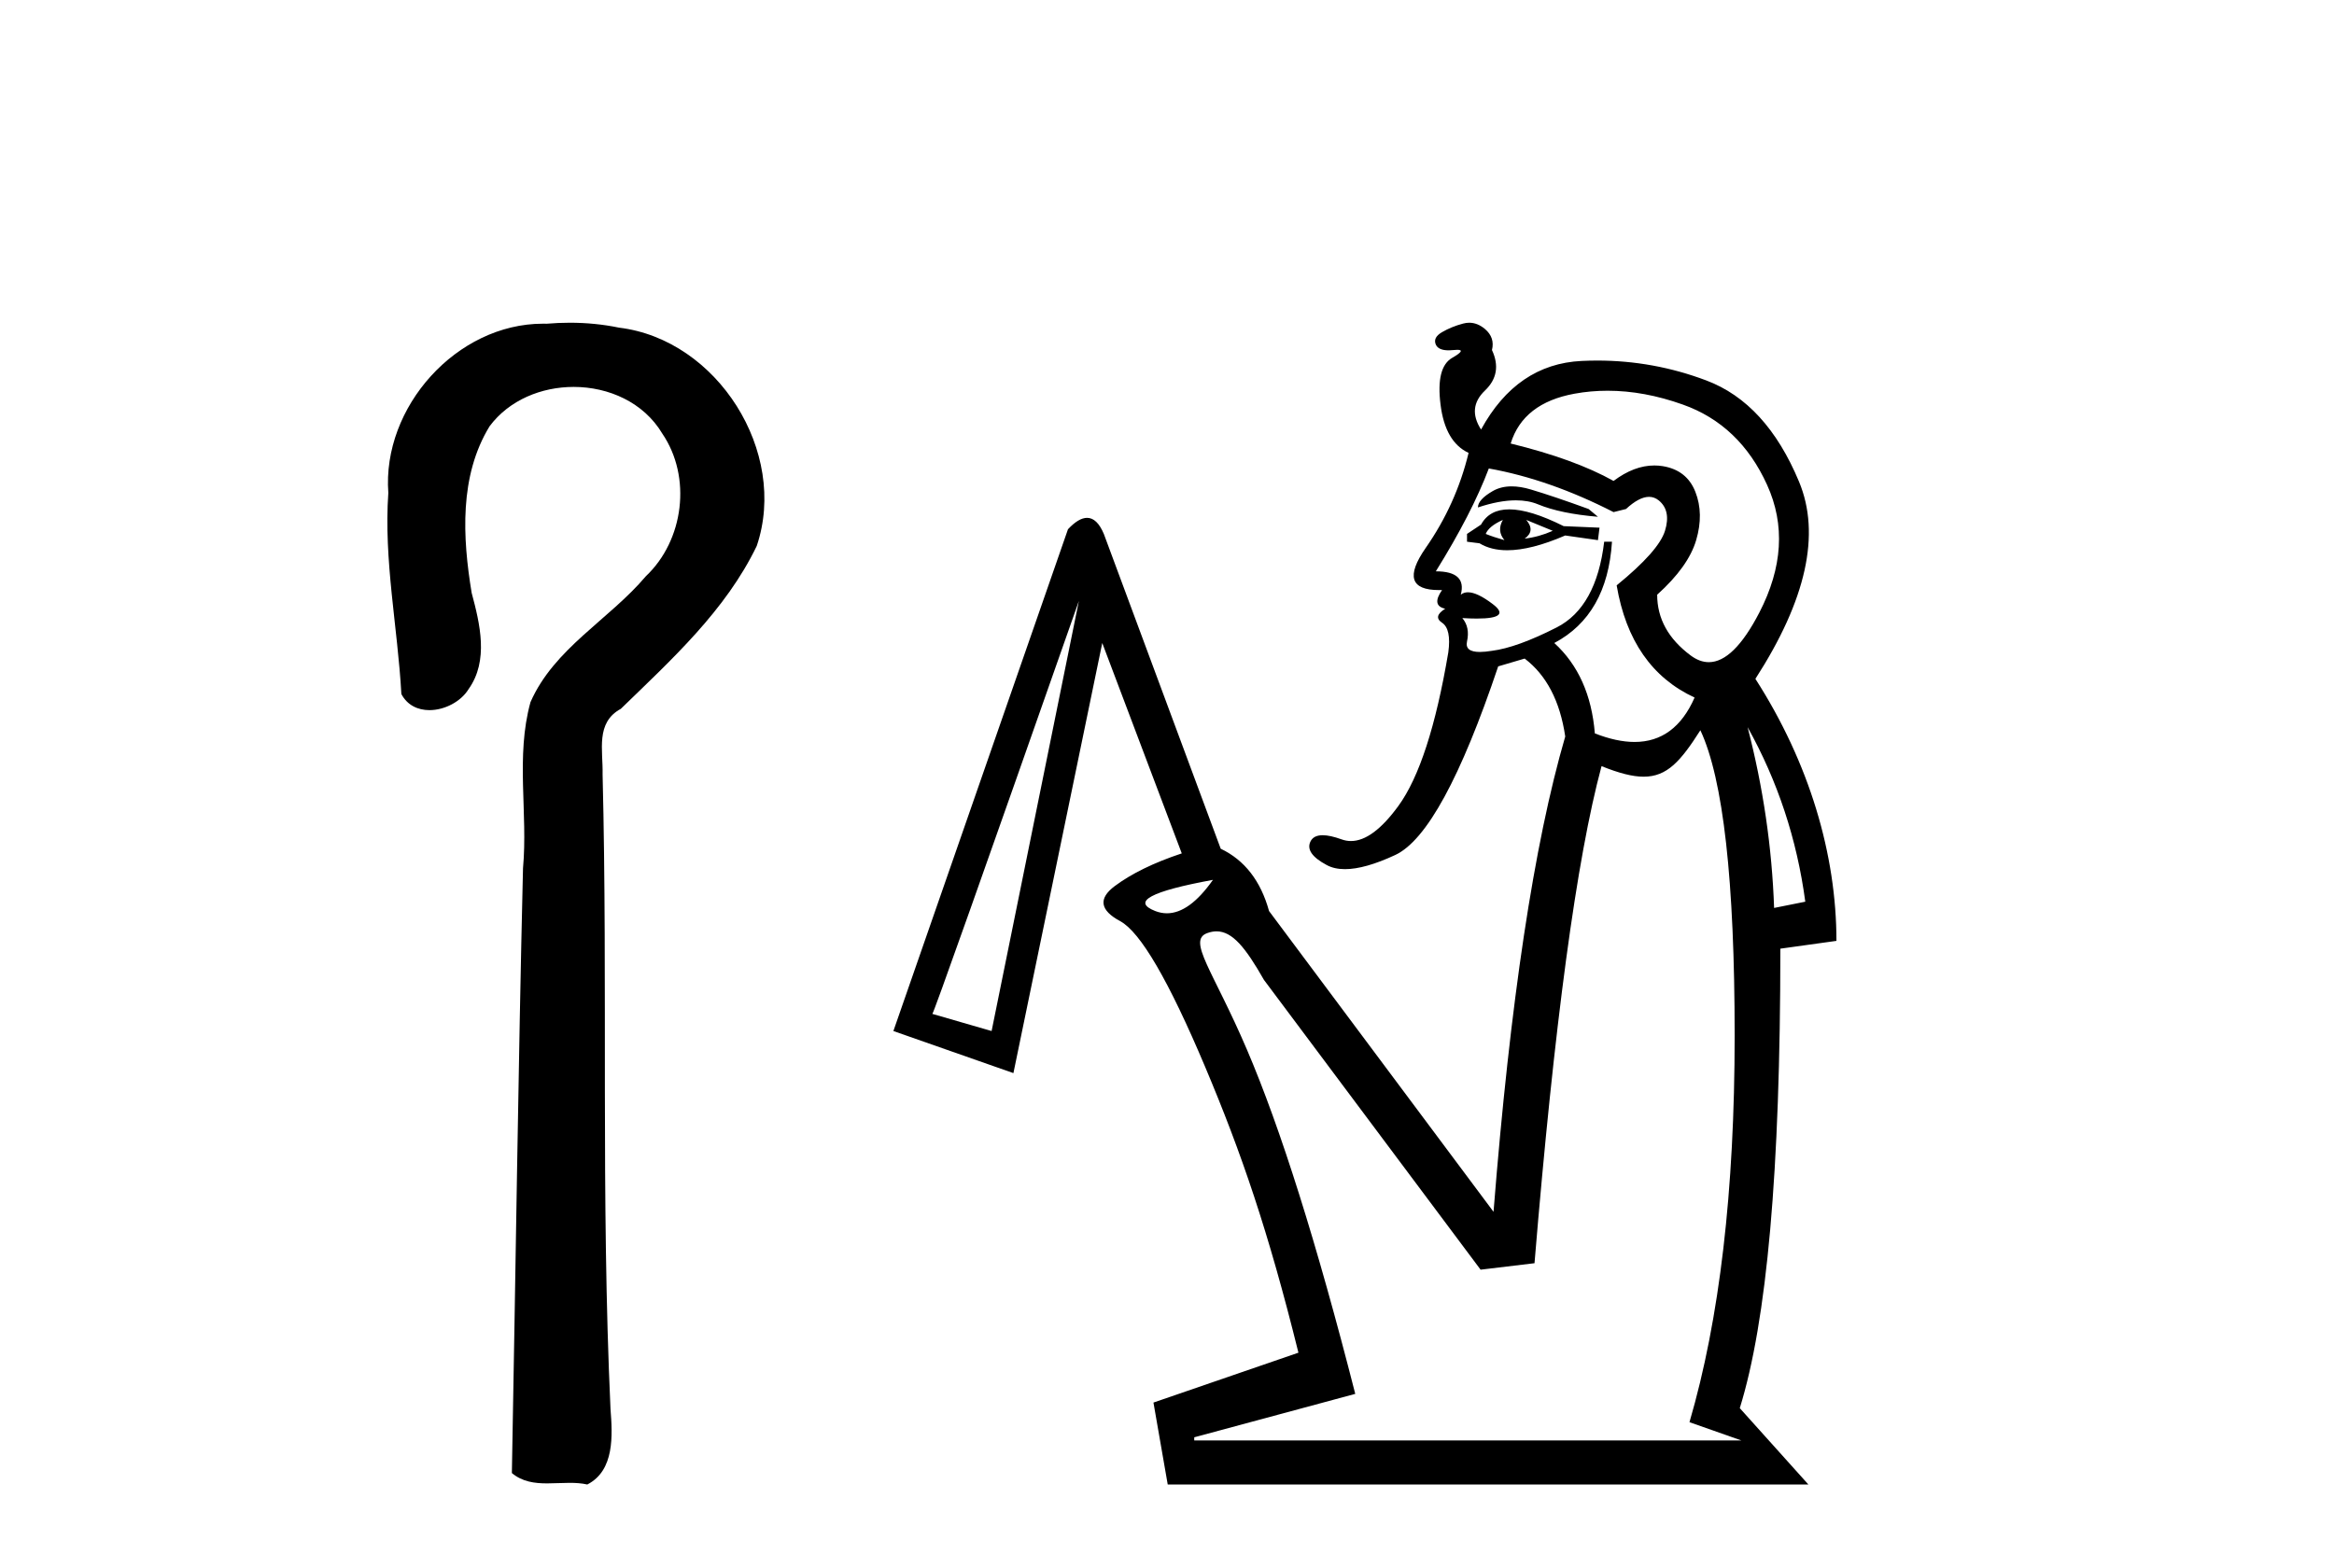
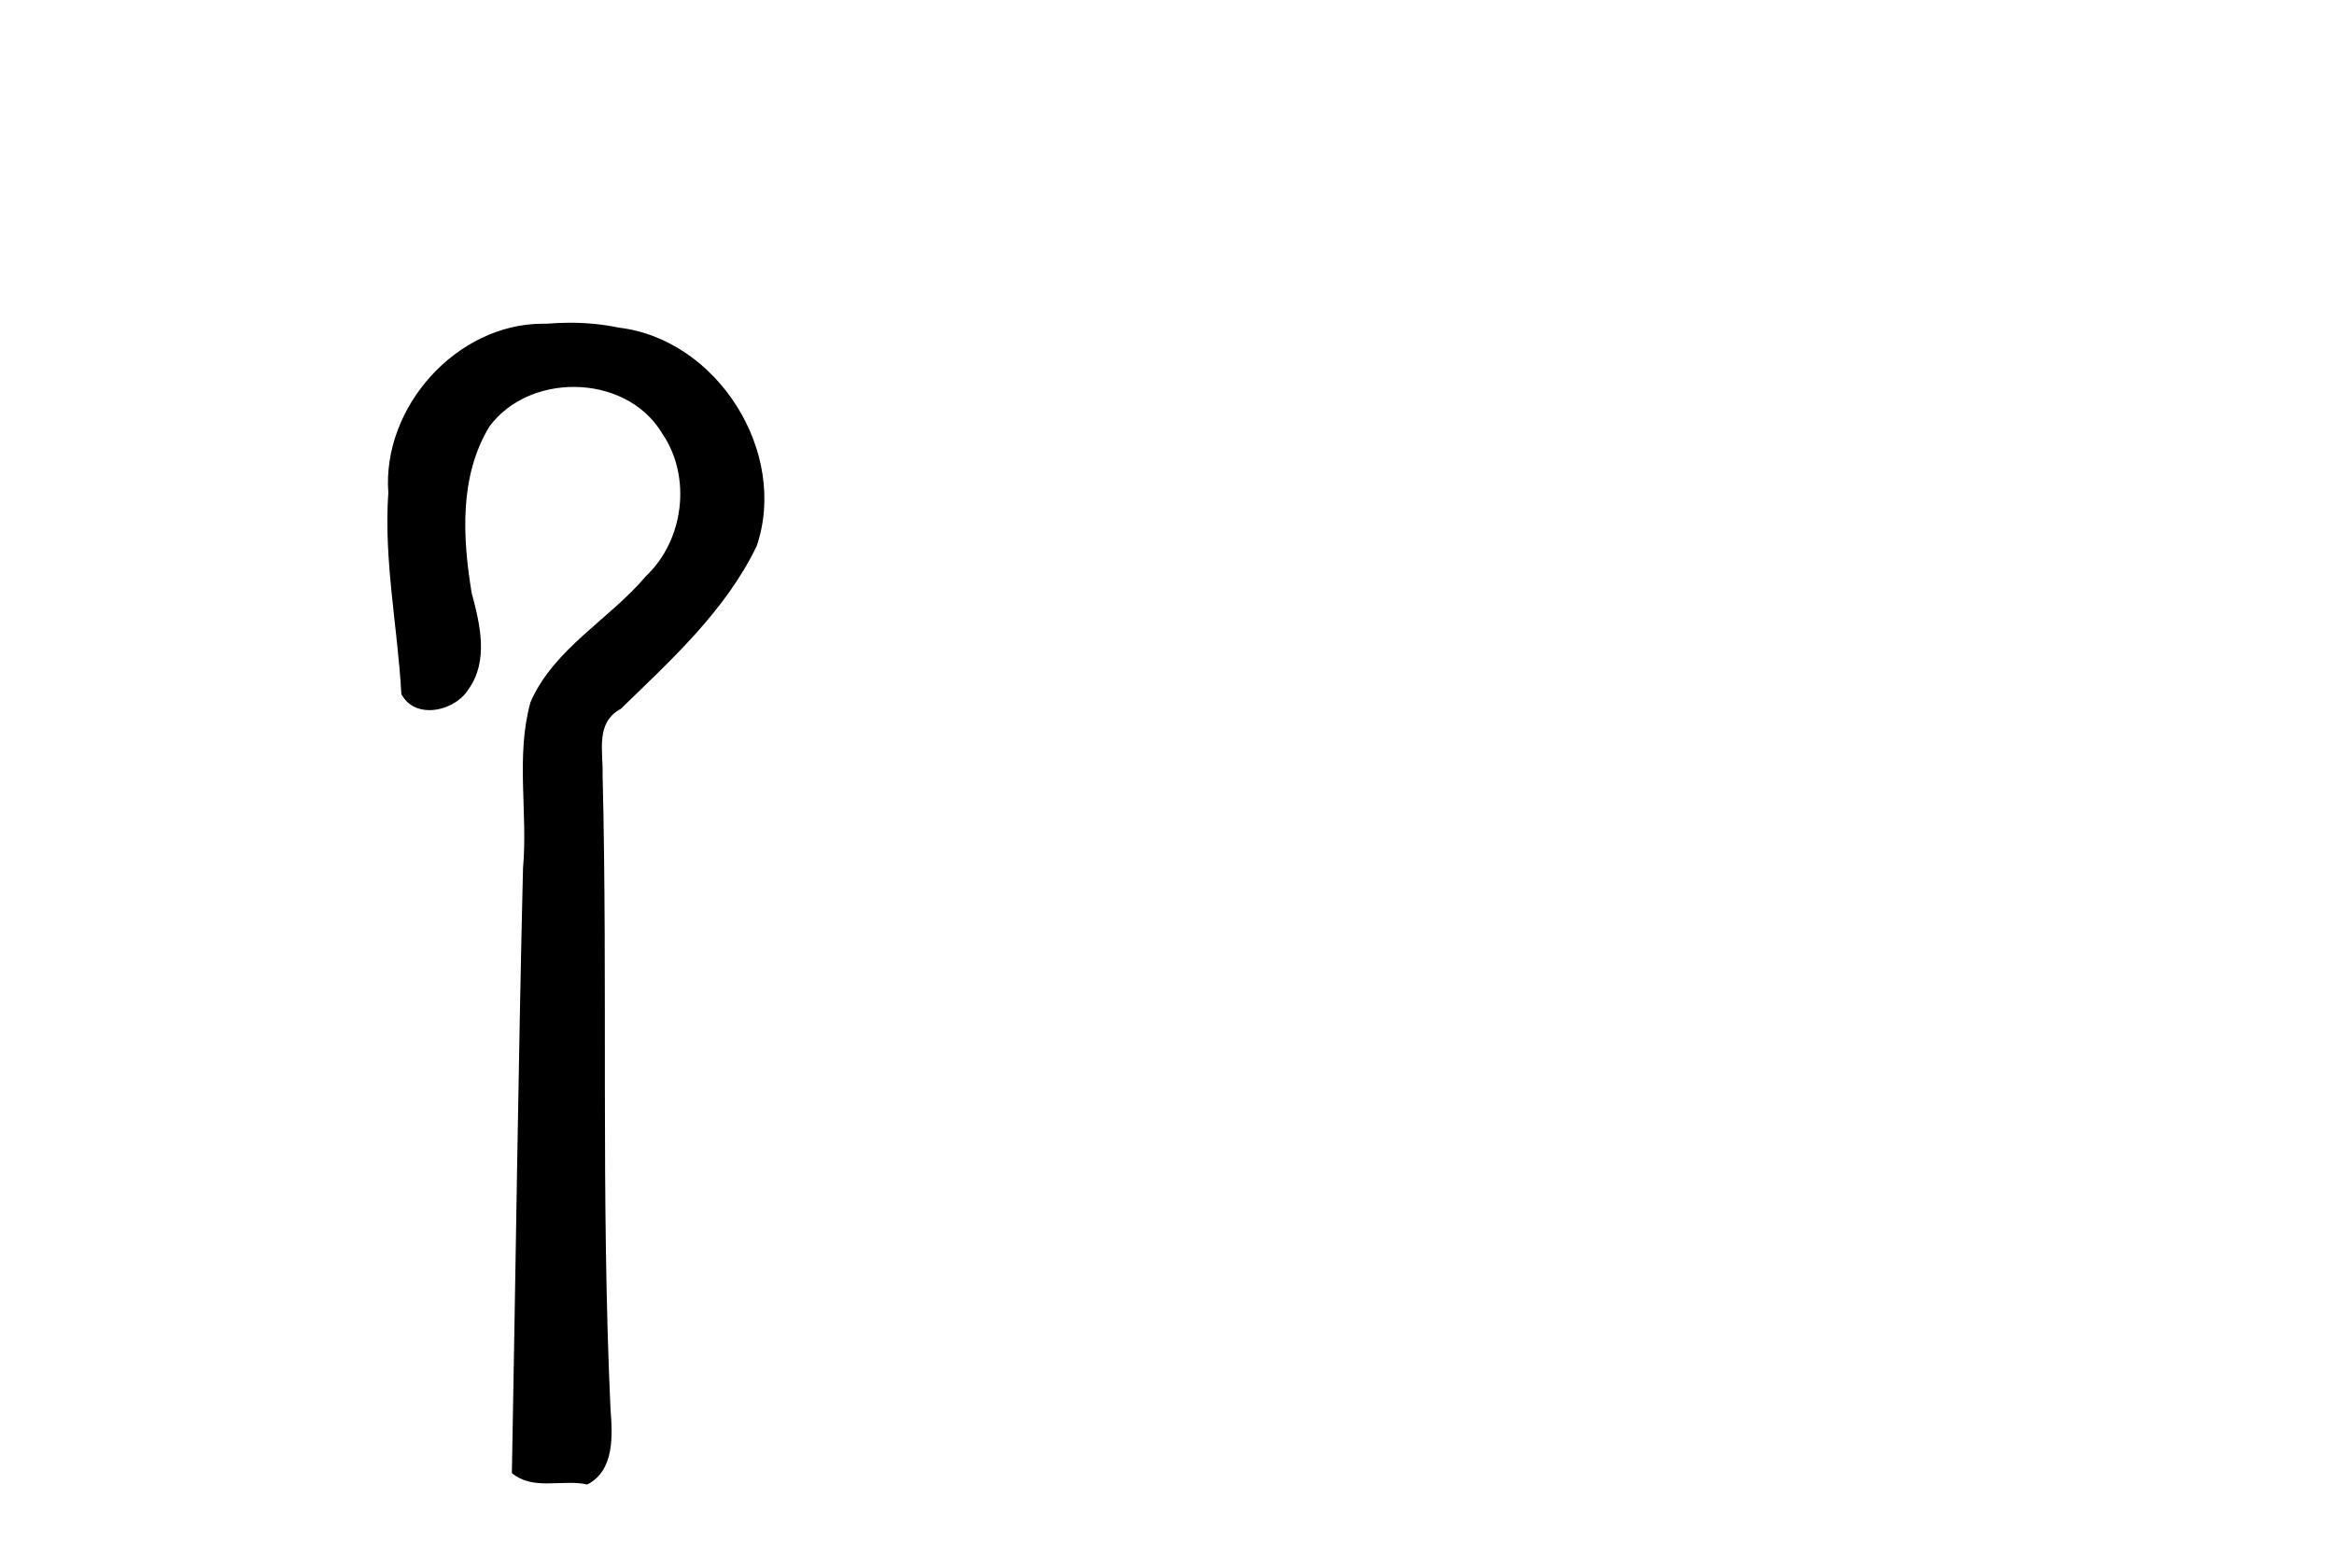
<svg xmlns="http://www.w3.org/2000/svg" width="61.0" height="41.0">
  <path d="M 14.89 8.437 C 14.689 8.437 14.488 8.446 14.287 8.463 C 14.256 8.462 14.224 8.462 14.193 8.462 C 11.931 8.462 9.983 10.644 10.149 12.886 C 10.026 14.648 10.393 16.391 10.49 18.144 C 10.645 18.44 10.926 18.565 11.223 18.565 C 11.619 18.565 12.046 18.344 12.247 18.015 C 12.778 17.27 12.544 16.309 12.327 15.499 C 12.088 14.052 12.001 12.442 12.796 11.143 C 13.308 10.457 14.151 10.115 14.993 10.115 C 15.909 10.115 16.824 10.521 17.308 11.333 C 18.084 12.47 17.875 14.125 16.88 15.064 C 15.92 16.2 14.48 16.95 13.864 18.357 C 13.472 19.776 13.801 21.256 13.669 22.7 C 13.543 27.969 13.477 33.24 13.378 38.51 C 13.65 38.738 13.97 38.78 14.301 38.78 C 14.495 38.78 14.693 38.766 14.887 38.766 C 15.044 38.766 15.2 38.775 15.349 38.809 C 16.066 38.442 16.009 37.52 15.956 36.838 C 15.702 31.311 15.887 25.776 15.749 20.246 C 15.764 19.615 15.559 18.892 16.225 18.531 C 17.55 17.245 18.963 15.963 19.778 14.272 C 20.607 11.817 18.751 8.878 16.181 8.566 C 15.756 8.478 15.323 8.437 14.89 8.437 Z" style="fill:#000000;stroke:none" />
-   <path d="M 39.507 12.715 C 39.32 12.715 39.155 12.756 39.013 12.838 C 38.755 12.987 38.626 13.13 38.626 13.266 C 38.999 13.142 39.329 13.08 39.617 13.08 C 39.833 13.08 40.026 13.114 40.195 13.184 C 40.589 13.347 41.111 13.456 41.763 13.51 L 41.519 13.307 C 40.921 13.089 40.419 12.919 40.011 12.797 C 39.828 12.742 39.66 12.715 39.507 12.715 ZM 39.889 13.592 L 40.582 13.877 C 40.337 13.986 40.093 14.053 39.848 14.081 C 40.039 13.945 40.052 13.782 39.889 13.592 ZM 39.278 13.592 C 39.169 13.782 39.183 13.958 39.319 14.121 C 39.129 14.067 38.966 14.013 38.83 13.958 C 38.884 13.823 39.034 13.7 39.278 13.592 ZM 39.445 13.316 C 39.099 13.316 38.853 13.449 38.708 13.714 L 38.341 13.958 L 38.341 14.162 L 38.667 14.203 C 38.866 14.324 39.108 14.385 39.393 14.385 C 39.807 14.385 40.312 14.257 40.908 13.999 L 41.763 14.121 L 41.804 13.795 L 40.867 13.755 C 40.283 13.463 39.809 13.316 39.445 13.316 ZM 42.015 10.215 C 42.649 10.215 43.305 10.335 43.983 10.577 C 44.975 10.93 45.708 11.629 46.183 12.675 C 46.659 13.721 46.591 14.834 45.98 16.016 C 45.533 16.879 45.093 17.311 44.661 17.311 C 44.502 17.311 44.344 17.253 44.187 17.136 C 43.603 16.701 43.311 16.172 43.311 15.547 C 43.854 15.058 44.194 14.583 44.33 14.121 C 44.466 13.66 44.459 13.239 44.309 12.858 C 44.16 12.478 43.875 12.254 43.454 12.186 C 43.381 12.174 43.308 12.169 43.236 12.169 C 42.885 12.169 42.53 12.303 42.171 12.573 C 41.492 12.193 40.595 11.867 39.482 11.595 C 39.699 10.889 40.256 10.455 41.152 10.292 C 41.435 10.24 41.723 10.215 42.015 10.215 ZM 38.911 12.247 C 39.971 12.437 41.057 12.818 42.171 13.388 L 42.496 13.307 C 42.726 13.095 42.926 12.989 43.098 12.989 C 43.191 12.989 43.276 13.02 43.352 13.082 C 43.569 13.259 43.624 13.524 43.515 13.877 C 43.406 14.23 42.985 14.705 42.252 15.303 C 42.496 16.742 43.175 17.72 44.289 18.236 C 43.949 19.01 43.426 19.397 42.719 19.397 C 42.409 19.397 42.063 19.322 41.682 19.173 C 41.6 18.168 41.247 17.38 40.622 16.81 C 41.546 16.321 42.048 15.439 42.13 14.162 L 41.926 14.162 C 41.79 15.303 41.376 16.05 40.684 16.403 C 39.991 16.756 39.427 16.959 38.993 17.014 C 38.871 17.034 38.765 17.044 38.677 17.044 C 38.412 17.044 38.3 16.953 38.341 16.769 C 38.395 16.525 38.355 16.321 38.219 16.158 L 38.219 16.158 C 38.361 16.167 38.487 16.171 38.598 16.171 C 39.208 16.171 39.346 16.044 39.013 15.792 C 38.743 15.586 38.526 15.484 38.365 15.484 C 38.291 15.484 38.229 15.505 38.178 15.547 C 38.287 15.14 38.069 14.936 37.526 14.936 C 38.151 13.931 38.613 13.035 38.911 12.247 ZM 45.674 19.01 L 45.674 19.01 C 46.462 20.422 46.964 21.943 47.182 23.573 L 46.367 23.736 C 46.312 22.161 46.082 20.585 45.674 19.01 ZM 31.701 23.002 C 31.291 23.585 30.89 23.876 30.497 23.876 C 30.395 23.876 30.294 23.856 30.193 23.817 C 29.569 23.573 30.071 23.301 31.701 23.002 ZM 28.197 15.71 L 25.916 26.954 L 24.367 26.506 C 24.395 26.506 25.671 22.907 28.197 15.71 ZM 44.44 19.091 C 45.038 20.368 45.336 23.03 45.336 27.076 C 45.336 31.123 44.942 34.491 44.155 37.18 L 45.511 37.657 L 31.212 37.657 L 31.212 37.575 L 35.42 36.44 C 34.415 32.502 33.471 29.501 32.588 27.437 C 31.706 25.373 31.022 24.584 31.552 24.394 C 31.636 24.363 31.717 24.348 31.795 24.348 C 32.208 24.348 32.553 24.771 33.033 25.616 L 38.696 33.193 L 40.105 33.024 C 40.621 26.778 41.205 22.446 41.857 20.029 C 42.313 20.213 42.665 20.305 42.957 20.305 C 43.571 20.305 43.925 19.9 44.44 19.091 ZM 38.399 8.437 C 38.347 8.437 38.294 8.444 38.239 8.459 C 38.036 8.513 37.852 8.588 37.689 8.683 C 37.526 8.778 37.472 8.886 37.526 9.009 C 37.571 9.109 37.683 9.159 37.864 9.159 C 37.904 9.159 37.948 9.156 37.995 9.151 C 38.032 9.147 38.063 9.145 38.089 9.145 C 38.243 9.145 38.198 9.215 37.954 9.355 C 37.669 9.518 37.567 9.925 37.649 10.577 C 37.73 11.229 37.974 11.65 38.382 11.84 C 38.165 12.736 37.791 13.565 37.261 14.325 C 36.75 15.059 36.865 15.426 37.607 15.426 C 37.634 15.426 37.661 15.426 37.689 15.425 L 37.689 15.425 C 37.499 15.697 37.526 15.86 37.771 15.914 C 37.553 16.05 37.526 16.172 37.689 16.28 C 37.852 16.389 37.907 16.647 37.852 17.055 C 37.526 18.983 37.092 20.32 36.549 21.067 C 36.103 21.68 35.689 21.987 35.307 21.987 C 35.224 21.987 35.142 21.972 35.062 21.943 C 34.862 21.871 34.698 21.835 34.569 21.835 C 34.407 21.835 34.3 21.891 34.247 22.004 C 34.152 22.208 34.294 22.412 34.675 22.615 C 34.807 22.687 34.966 22.722 35.152 22.722 C 35.498 22.722 35.937 22.598 36.467 22.351 C 37.282 21.97 38.178 20.327 39.156 17.421 L 39.848 17.217 C 40.419 17.652 40.772 18.331 40.908 19.254 C 40.093 22.052 39.468 26.194 39.034 31.68 L 33.167 23.817 C 32.95 23.03 32.529 22.486 31.904 22.188 L 28.849 13.958 C 28.731 13.678 28.585 13.538 28.411 13.538 C 28.264 13.538 28.098 13.637 27.912 13.836 L 23.349 26.954 L 26.486 28.054 L 28.808 16.81 L 30.886 22.31 C 30.152 22.554 29.569 22.84 29.134 23.165 C 28.699 23.491 28.747 23.797 29.277 24.082 C 29.806 24.367 30.546 25.637 31.497 27.891 C 32.447 30.145 33.148 32.186 33.935 35.363 L 30.146 36.667 L 30.519 38.809 L 47.263 38.809 L 45.47 36.813 C 46.177 34.532 46.53 30.64 46.53 24.801 L 47.996 24.597 C 47.996 22.343 47.29 19.947 45.878 17.747 C 47.209 15.683 47.589 13.965 47.019 12.594 C 46.448 11.222 45.64 10.339 44.595 9.946 C 43.676 9.599 42.725 9.426 41.743 9.426 C 41.608 9.426 41.472 9.43 41.335 9.436 C 40.208 9.491 39.332 10.088 38.708 11.229 C 38.463 10.849 38.497 10.509 38.81 10.21 C 39.122 9.912 39.183 9.558 38.993 9.151 C 39.047 8.934 38.986 8.751 38.81 8.601 C 38.68 8.492 38.543 8.437 38.399 8.437 Z" style="fill:#000000;stroke:none" />
</svg>